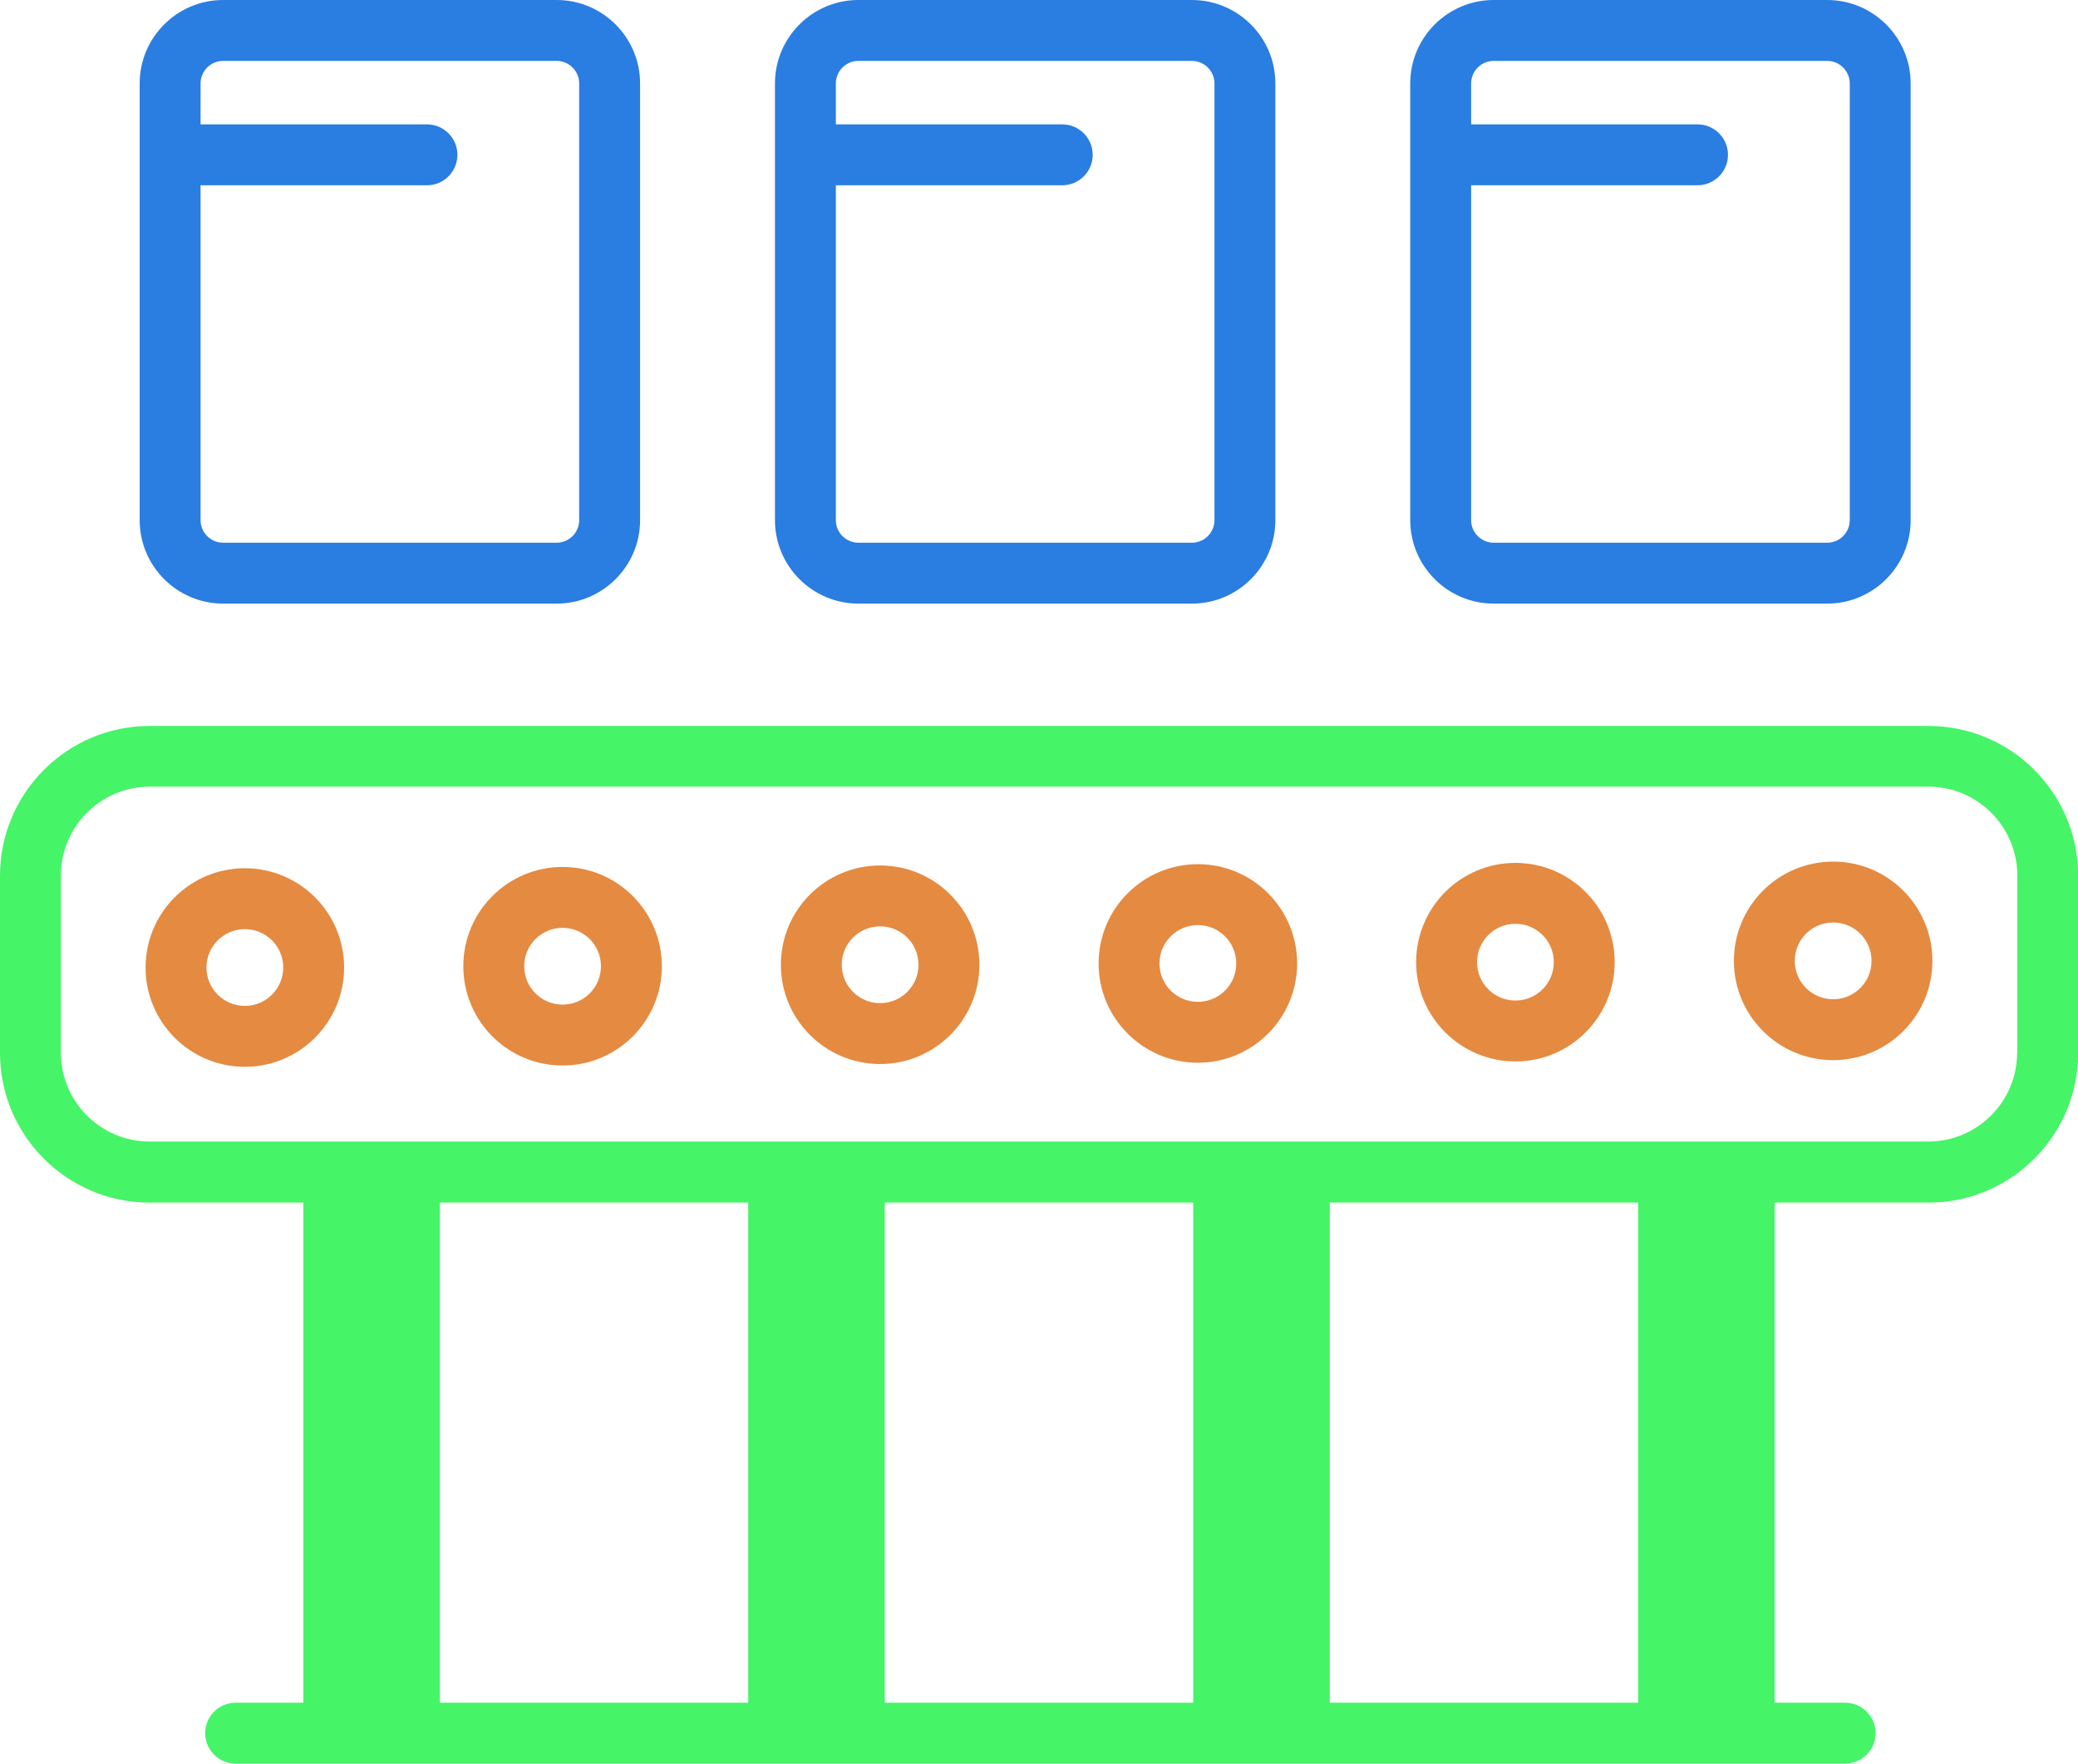
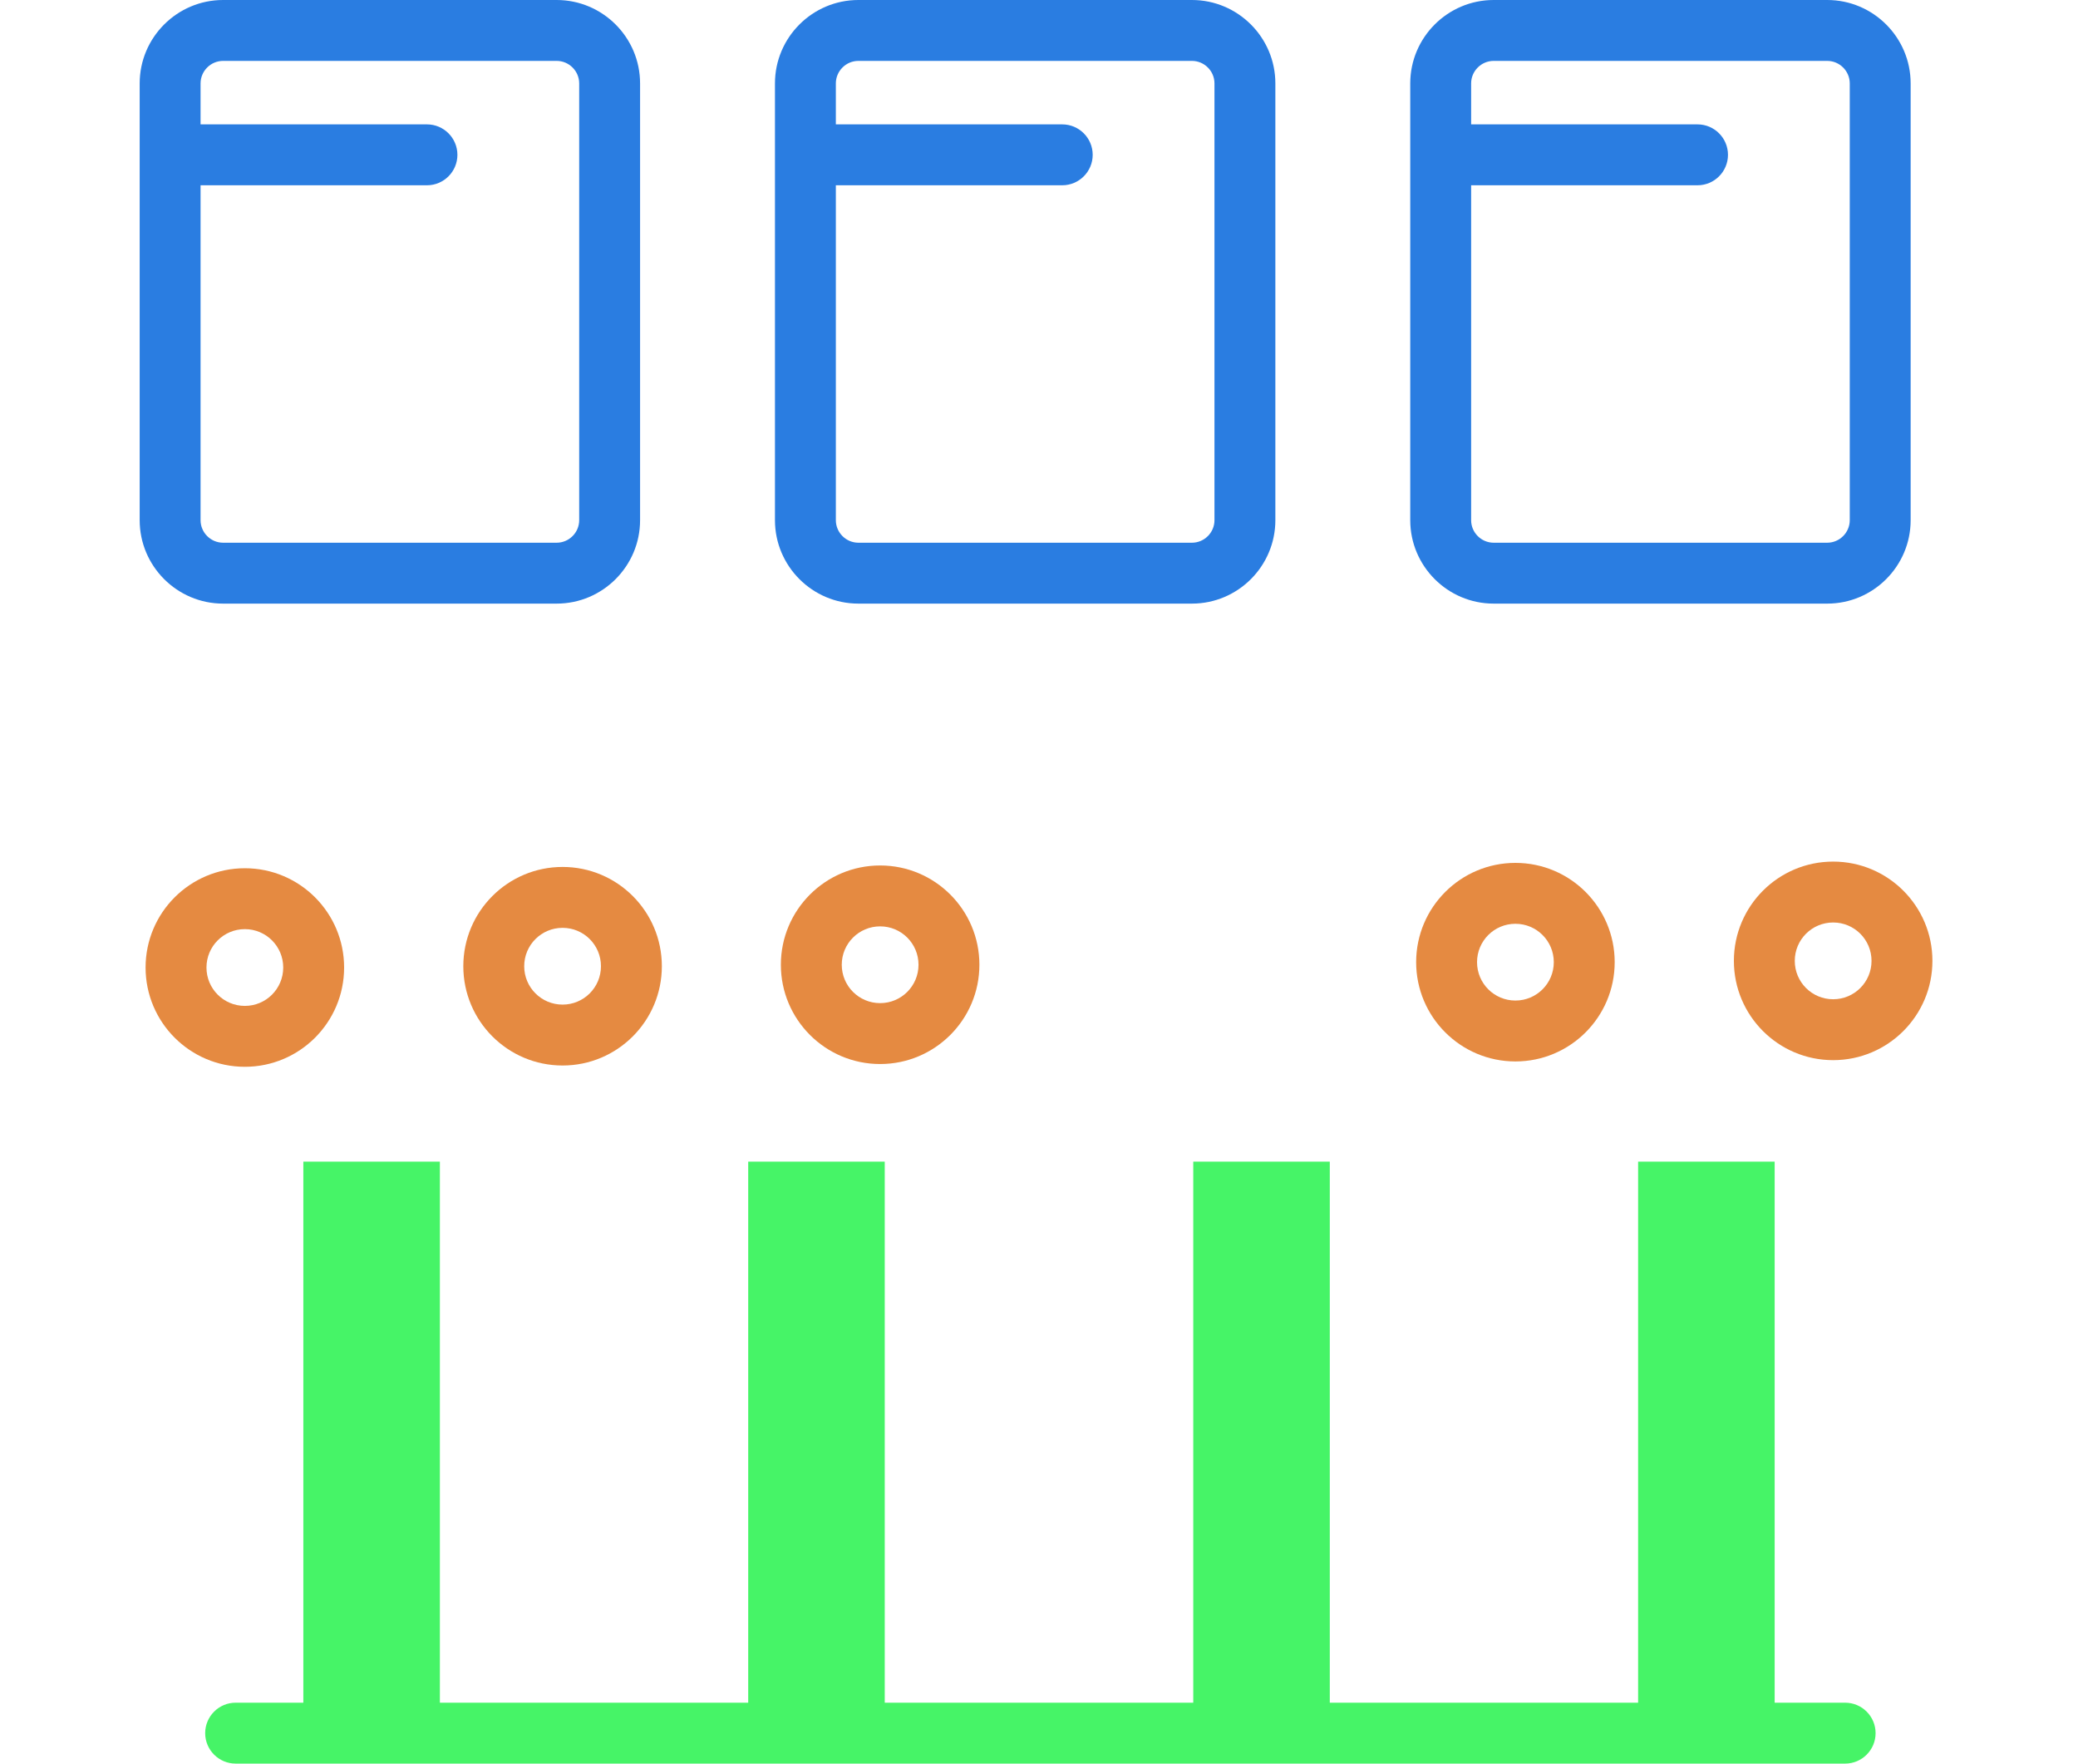
<svg xmlns="http://www.w3.org/2000/svg" viewBox="0 0 112.62 95.57">
  <defs>
    <style>
      .cls-1 {
        fill: #2a7de1;
      }

      .cls-1, .cls-2, .cls-3 {
        stroke-width: 0px;
      }

      .cls-2 {
        fill: #46f467;
      }

      .cls-4 {
        isolation: isolate;
      }

      .cls-3 {
        fill: #e58a41;
        mix-blend-mode: multiply;
      }
    </style>
  </defs>
  <g class="cls-4">
    <g id="Livello_2" data-name="Livello 2">
      <g id="Layer_1" data-name="Layer 1">
        <g>
          <rect class="cls-2" x="16.44" y="62.95" width="7.4" height="31.24" />
          <polyline class="cls-2" points="40.55 68.05 40.55 62.95 47.95 62.95 47.95 94.18 40.55 94.18 40.55 68.05" />
          <rect class="cls-2" x="64.67" y="62.95" width="7.4" height="31.24" />
          <rect class="cls-2" x="88.78" y="62.95" width="7.4" height="31.24" />
          <path class="cls-2" d="M99.99,92.27H12.77c-.91,0-1.65.74-1.65,1.65s.74,1.65,1.65,1.65h87.23c.91,0,1.65-.74,1.65-1.65s-.74-1.65-1.65-1.65Z" />
-           <path class="cls-2" d="M104.51,39.34H8.11c-4.47,0-8.11,3.64-8.11,8.11v9.61c0,4.47,3.64,8.11,8.11,8.11h96.41c4.47,0,8.11-3.64,8.11-8.11v-9.61c0-4.47-3.64-8.11-8.11-8.11ZM109.32,57.05c0,2.65-2.16,4.81-4.81,4.81H8.11c-2.65,0-4.81-2.16-4.81-4.81v-9.61c0-2.65,2.16-4.81,4.81-4.81h96.41c2.65,0,4.81,2.16,4.81,4.81v9.61Z" />
          <g>
            <path class="cls-3" d="M99.35,54.15c-1.15,0-2.08-.93-2.08-2.08s.93-2.08,2.08-2.08,2.08.93,2.08,2.08-.93,2.08-2.08,2.08h0ZM99.35,46.69c-2.97,0-5.38,2.41-5.38,5.38s2.41,5.38,5.38,5.38,5.38-2.41,5.38-5.38-2.41-5.38-5.38-5.38h0Z" />
            <path class="cls-3" d="M82.13,54.22c-1.15,0-2.08-.93-2.08-2.08s.93-2.08,2.08-2.08,2.08.93,2.08,2.08-.93,2.08-2.08,2.08h0ZM82.13,46.76c-2.97,0-5.38,2.41-5.38,5.38s2.41,5.38,5.38,5.38,5.38-2.41,5.38-5.38-2.41-5.38-5.38-5.38h0Z" />
-             <path class="cls-3" d="M64.92,54.29c-1.15,0-2.08-.93-2.08-2.08s.93-2.08,2.08-2.08,2.08.93,2.08,2.08-.93,2.08-2.08,2.08h0ZM64.92,46.83c-2.97,0-5.38,2.41-5.38,5.38s2.41,5.38,5.38,5.38,5.38-2.41,5.38-5.38-2.41-5.38-5.38-5.38h0Z" />
-             <path class="cls-3" d="M47.7,54.36c-1.15,0-2.08-.93-2.08-2.08s.93-2.08,2.08-2.08,2.08.93,2.08,2.08-.93,2.08-2.08,2.08h0ZM47.7,46.9c-2.97,0-5.38,2.41-5.38,5.38s2.41,5.38,5.38,5.38,5.38-2.41,5.38-5.38-2.41-5.38-5.38-5.38h0Z" />
+             <path class="cls-3" d="M47.7,54.36c-1.15,0-2.08-.93-2.08-2.08s.93-2.08,2.08-2.08,2.08.93,2.08,2.08-.93,2.08-2.08,2.08h0ZM47.7,46.9c-2.97,0-5.38,2.41-5.38,5.38s2.41,5.38,5.38,5.38,5.38-2.41,5.38-5.38-2.41-5.38-5.38-5.38Z" />
            <path class="cls-3" d="M30.49,54.44c-1.15,0-2.08-.93-2.08-2.08s.93-2.08,2.08-2.08,2.08.93,2.08,2.08-.93,2.08-2.08,2.08h0ZM30.49,46.98c-2.97,0-5.38,2.41-5.38,5.38s2.41,5.38,5.38,5.38,5.38-2.41,5.38-5.38-2.41-5.38-5.38-5.38h0Z" />
            <path class="cls-3" d="M13.27,54.51c-1.15,0-2.08-.93-2.08-2.08s.93-2.08,2.08-2.08,2.08.93,2.08,2.08-.93,2.08-2.08,2.08h0ZM13.27,47.05c-2.97,0-5.38,2.41-5.38,5.38s2.41,5.38,5.38,5.38,5.38-2.41,5.38-5.38-2.41-5.38-5.38-5.38h0Z" />
          </g>
          <path class="cls-1" d="M31.39,4.52v23.67c0,.67-.55,1.22-1.22,1.22H12.09c-.67,0-1.22-.55-1.22-1.22V10.04h12.27c.91,0,1.65-.74,1.65-1.65s-.74-1.65-1.65-1.65h-12.27v-2.22c0-.67.55-1.22,1.22-1.22h18.08c.67,0,1.22.55,1.22,1.22h0ZM12.09,0c-2.49,0-4.52,2.03-4.52,4.52v23.67c0,2.49,2.03,4.52,4.52,4.52h18.08c2.49,0,4.52-2.03,4.52-4.52V4.52c0-2.49-2.03-4.52-4.52-4.52H12.09Z" />
          <path class="cls-1" d="M65.82,4.52v23.67c0,.67-.55,1.22-1.22,1.22h-18.08c-.67,0-1.22-.55-1.22-1.22V10.04h12.27c.91,0,1.65-.74,1.65-1.65s-.74-1.65-1.65-1.65h-12.27v-2.22c0-.67.55-1.22,1.22-1.22h18.08c.67,0,1.22.55,1.22,1.22h0ZM46.52,0c-2.49,0-4.52,2.03-4.52,4.52v23.67c0,2.49,2.03,4.52,4.52,4.52h18.08c2.49,0,4.52-2.03,4.52-4.52V4.52c0-2.49-2.03-4.52-4.52-4.52h-18.08Z" />
          <path class="cls-1" d="M100.25,4.52v23.67c0,.67-.55,1.22-1.22,1.22h-18.08c-.67,0-1.22-.55-1.22-1.22V10.04h12.27c.91,0,1.65-.74,1.65-1.65s-.74-1.65-1.65-1.65h-12.27v-2.22c0-.67.55-1.22,1.22-1.22h18.08c.67,0,1.22.55,1.22,1.22h0ZM80.95,0c-2.49,0-4.52,2.03-4.52,4.52v23.67c0,2.49,2.03,4.52,4.52,4.52h18.08c2.49,0,4.52-2.03,4.52-4.52V4.52c0-2.49-2.03-4.52-4.52-4.52h-18.08Z" />
        </g>
      </g>
    </g>
  </g>
</svg>